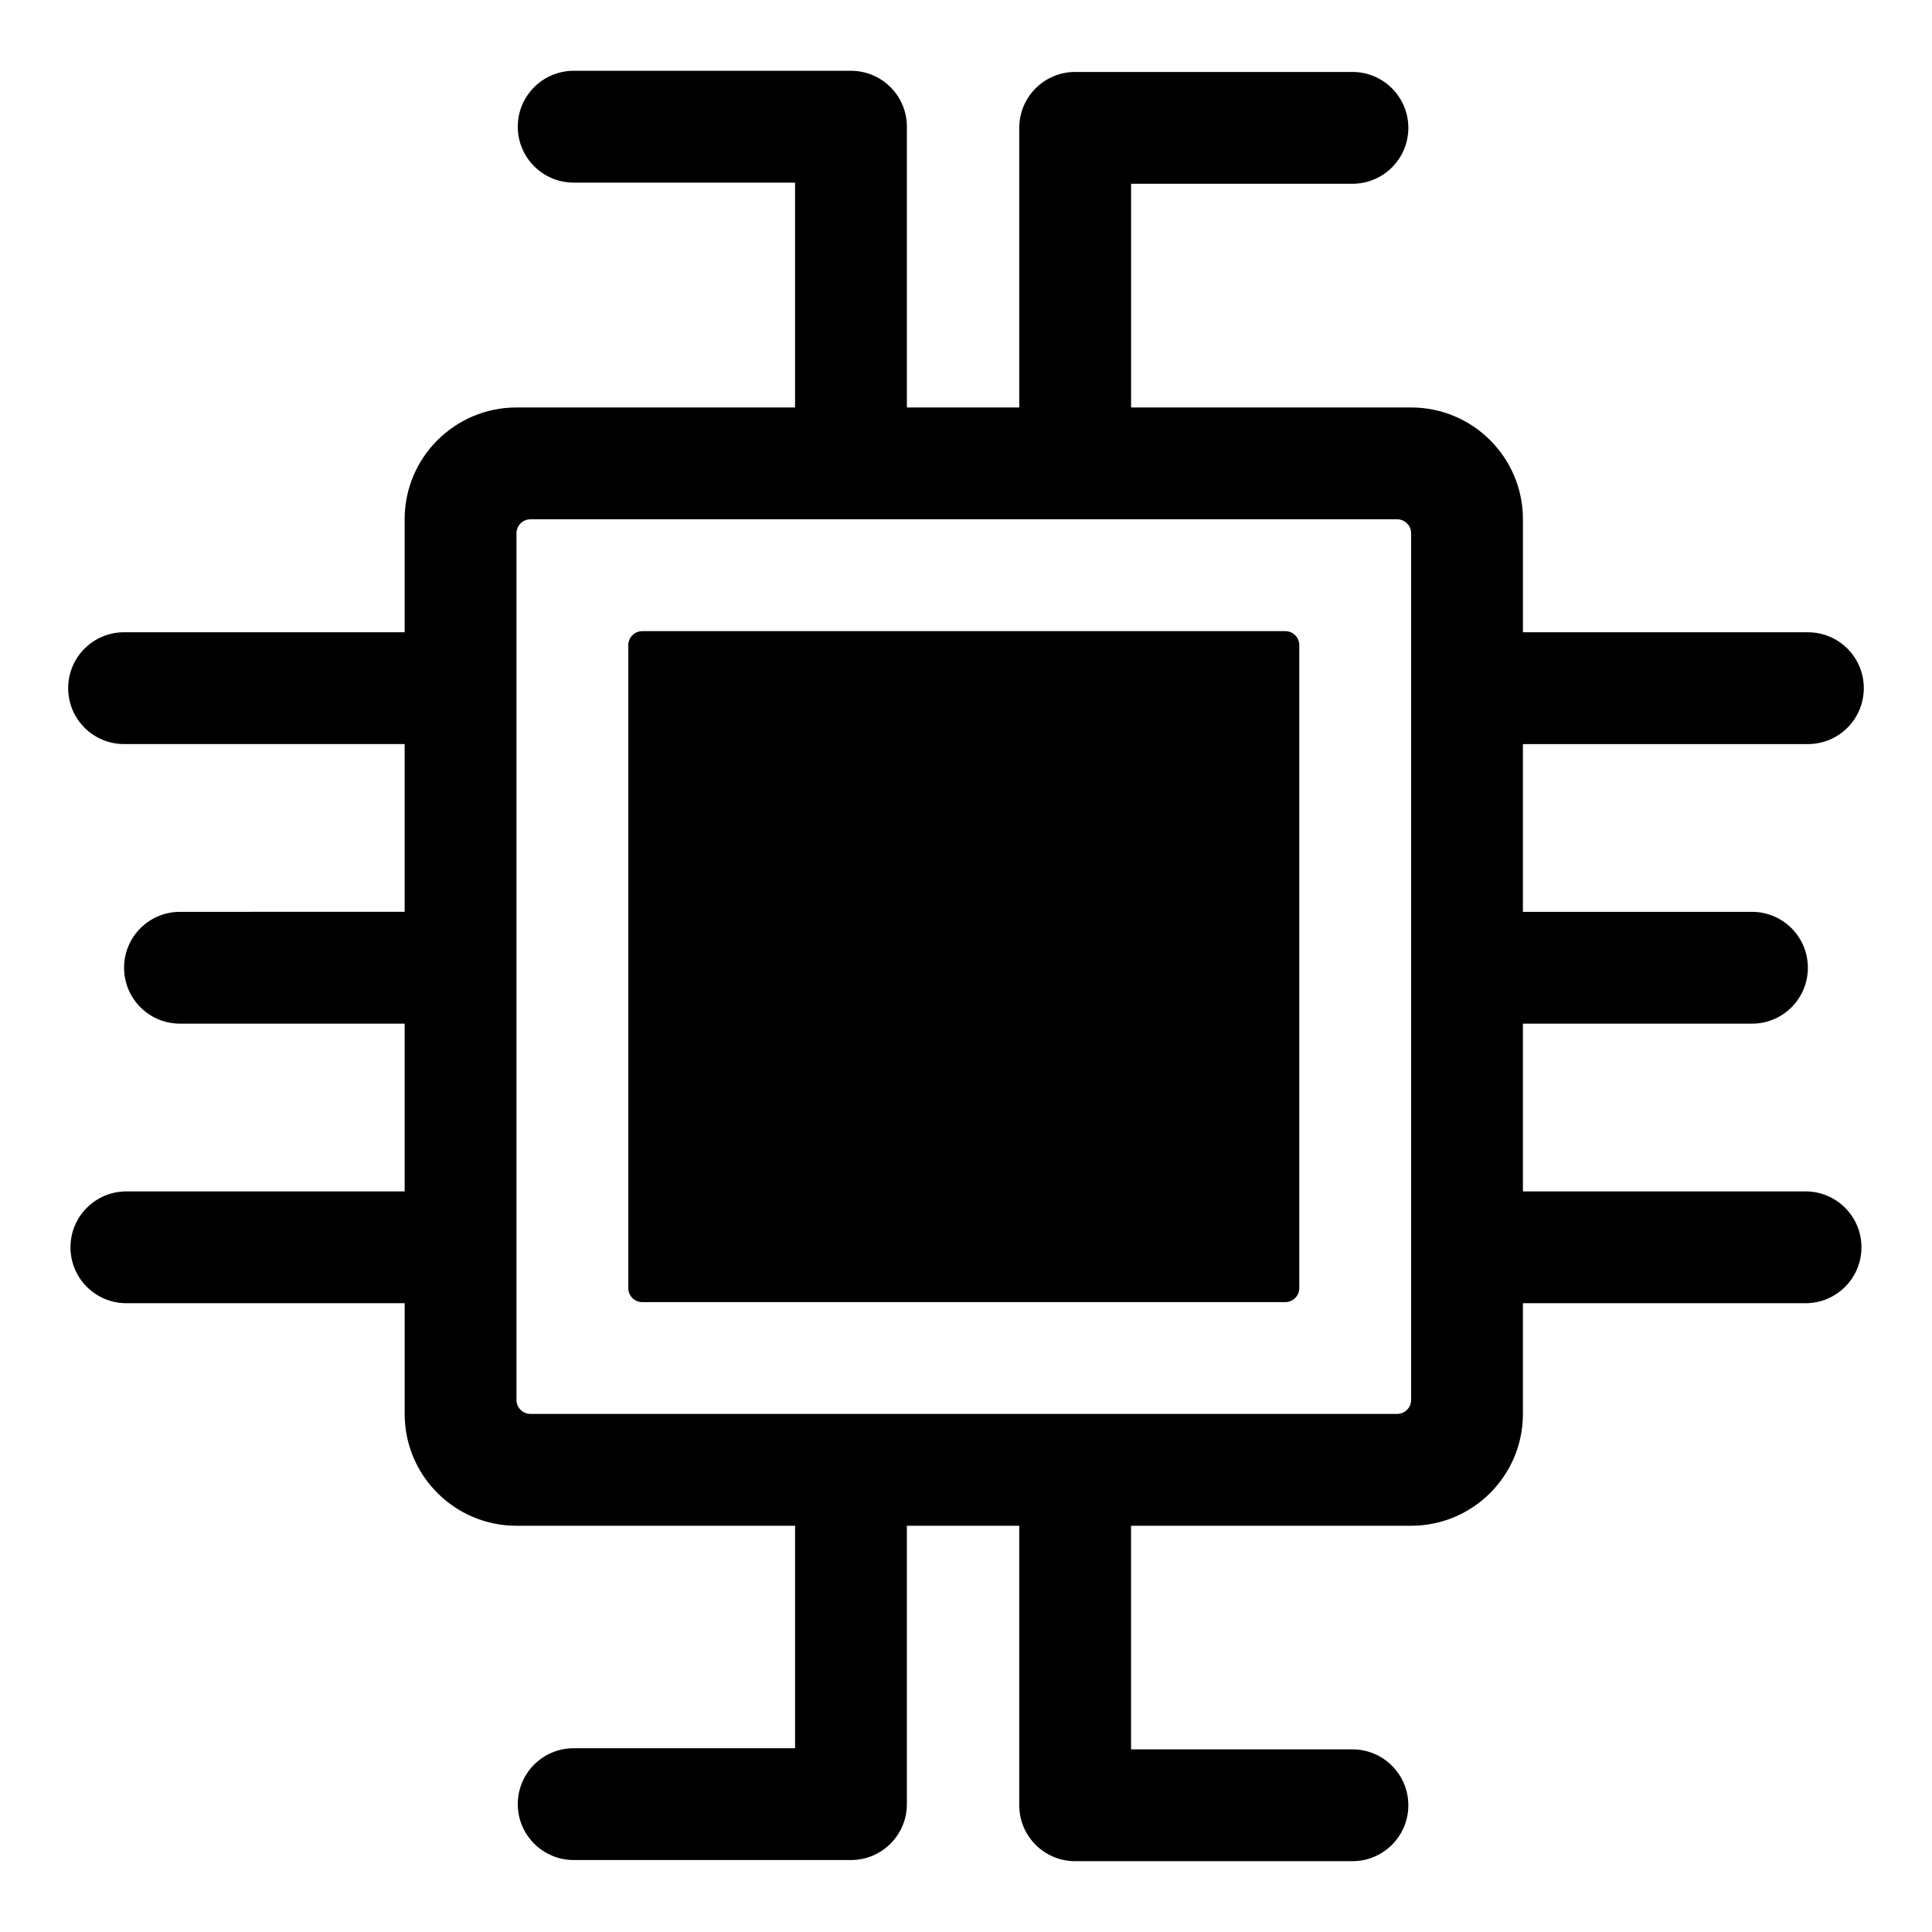
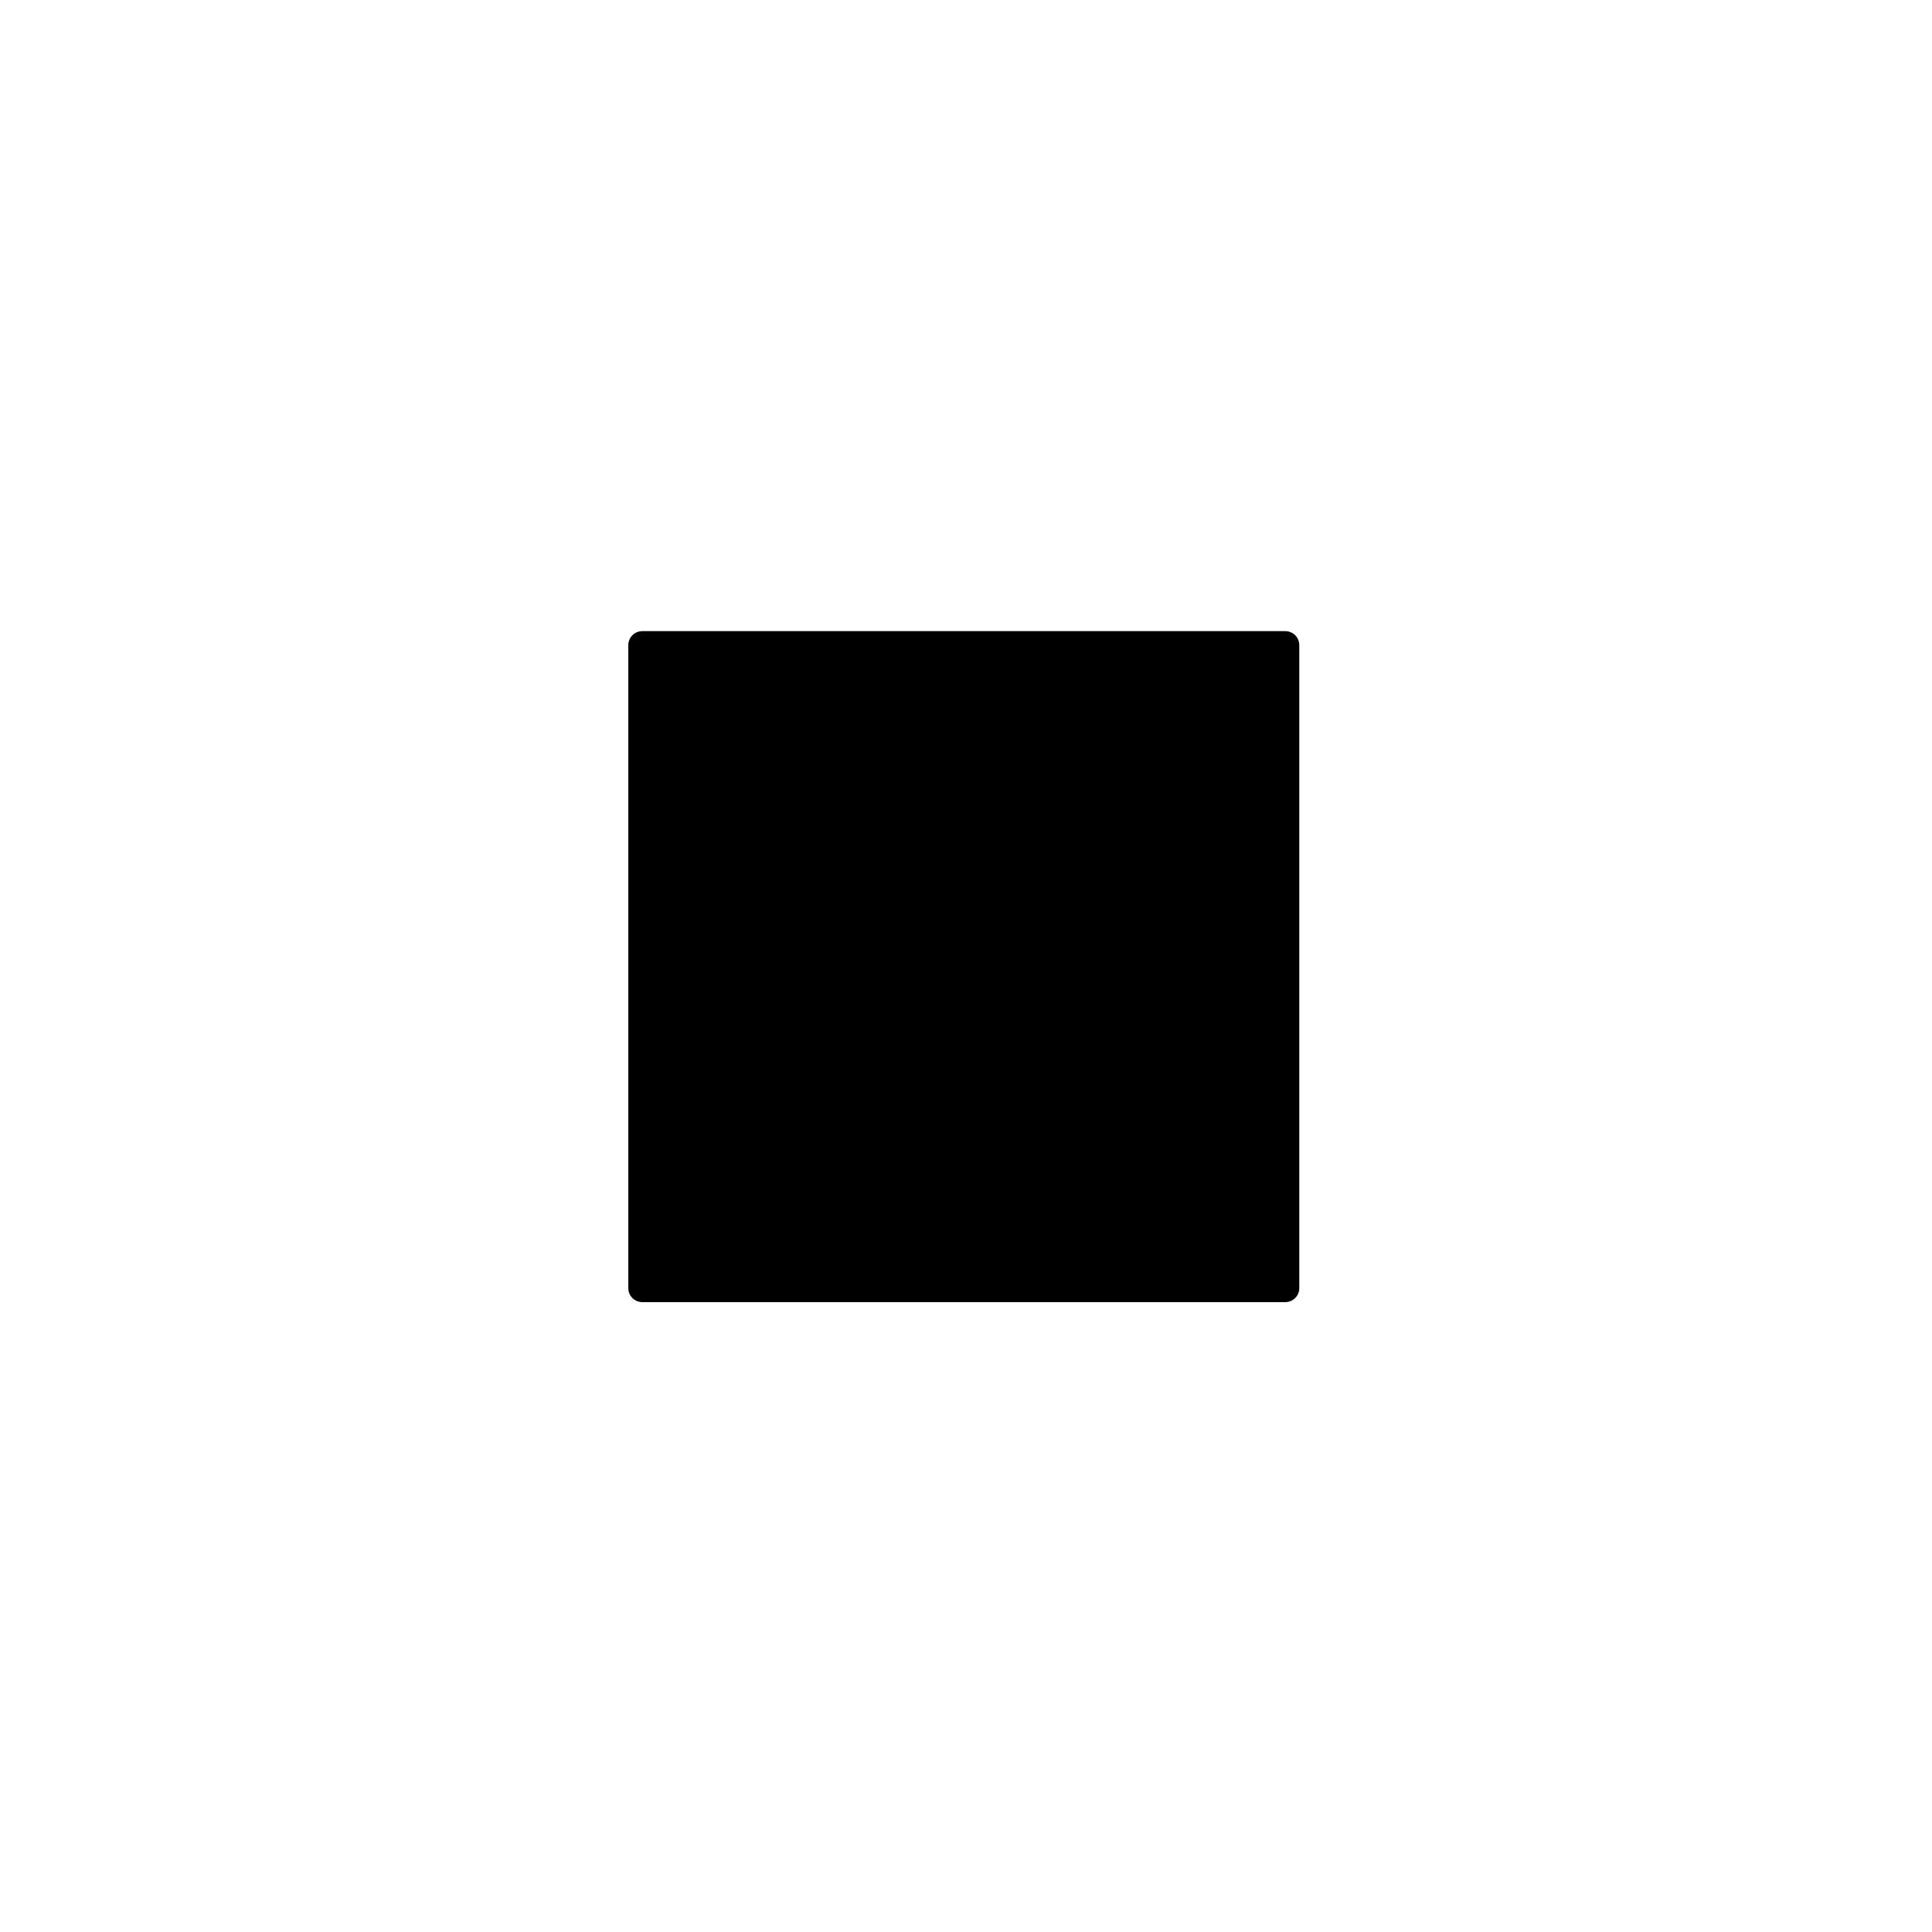
<svg xmlns="http://www.w3.org/2000/svg" fill="#000000" width="800px" height="800px" version="1.1" viewBox="144 144 512 512">
  <g>
    <path d="m484.62 311.26h-170.41c-2.047 0-3.703 1.66-3.703 3.703v170.41c0 2.047 1.66 3.703 3.703 3.703h170.41c2.047 0 3.703-1.656 3.703-3.703v-170.41c0.004-2.043-1.656-3.703-3.703-3.703z" />
-     <path d="m623.11 341.19c8.191 0 14.816-6.633 14.816-14.816s-6.629-14.816-14.816-14.816h-75.516v-29.938c0-16.367-13.27-29.637-29.637-29.637h-74.211v-59.285h58.664c8.191 0 14.816-6.633 14.816-14.816 0-8.184-6.629-14.816-14.816-14.816h-73.48c-8.191 0-14.816 6.633-14.816 14.816v74.105h-29.781v-74.41c0-8.184-6.629-14.816-14.816-14.816h-73.484c-8.191 0-14.816 6.633-14.816 14.816s6.629 14.816 14.816 14.816h58.664v59.59h-73.824c-16.367 0-29.637 13.27-29.637 29.637v29.934h-74.355c-8.191 0-14.816 6.633-14.816 14.816s6.629 14.816 14.816 14.816h74.355v44.453l-59.539 0.004c-8.191 0-14.816 6.633-14.816 14.816 0 8.184 6.629 14.816 14.816 14.816h59.539v44.453l-73.746 0.004c-8.191 0-14.816 6.633-14.816 14.816 0 8.184 6.629 14.816 14.816 14.816h73.75v29.34c0 16.367 13.27 29.637 29.637 29.637h73.824v58.953h-58.668c-8.191 0-14.816 6.633-14.816 14.816 0 8.184 6.629 14.816 14.816 14.816h73.48c8.191 0 14.816-6.633 14.816-14.816v-73.77h29.781v74.074c0 8.184 6.629 14.816 14.816 14.816h73.48c8.191 0 14.816-6.633 14.816-14.816 0-8.184-6.629-14.816-14.816-14.816h-58.664v-59.258h74.211c16.367 0 29.637-13.27 29.637-29.637v-29.34h74.895c8.191 0 14.816-6.633 14.816-14.816 0-8.184-6.629-14.816-14.816-14.816h-74.895v-44.453h60.699c8.191 0 14.816-6.633 14.816-14.816s-6.629-14.816-14.816-14.816h-60.699v-44.453zm-105.15 173.81c0 2.047-1.66 3.703-3.703 3.703h-229.68c-2.047 0-3.703-1.656-3.703-3.703v-229.68c0-2.047 1.66-3.703 3.703-3.703h229.68c2.047 0 3.703 1.66 3.703 3.703z" />
  </g>
</svg>